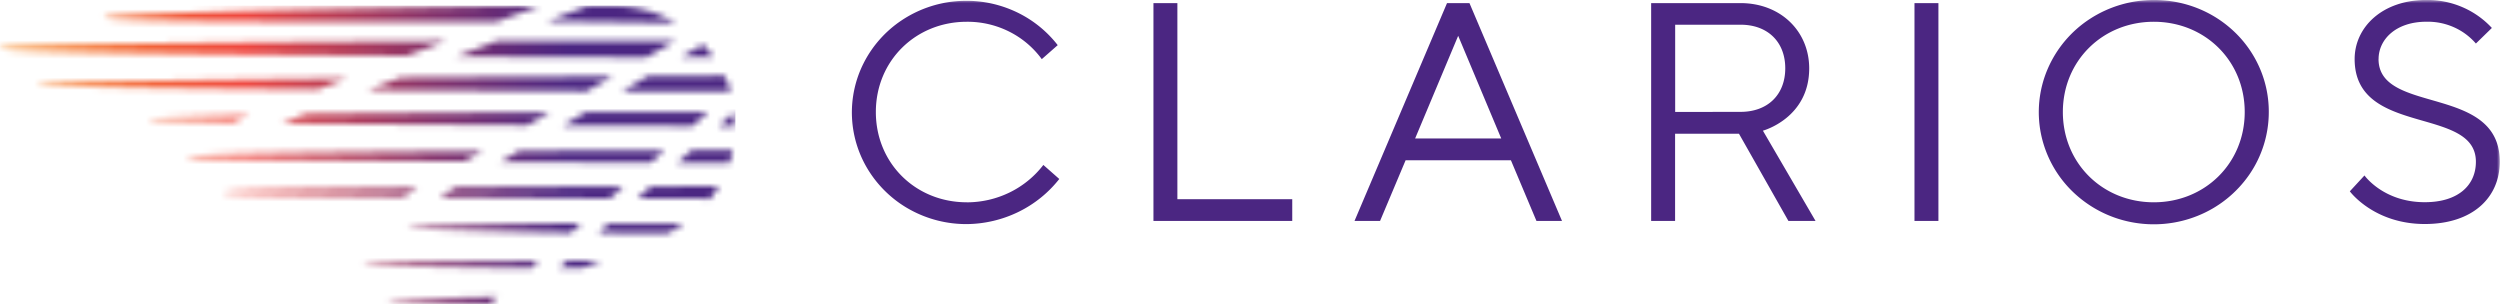
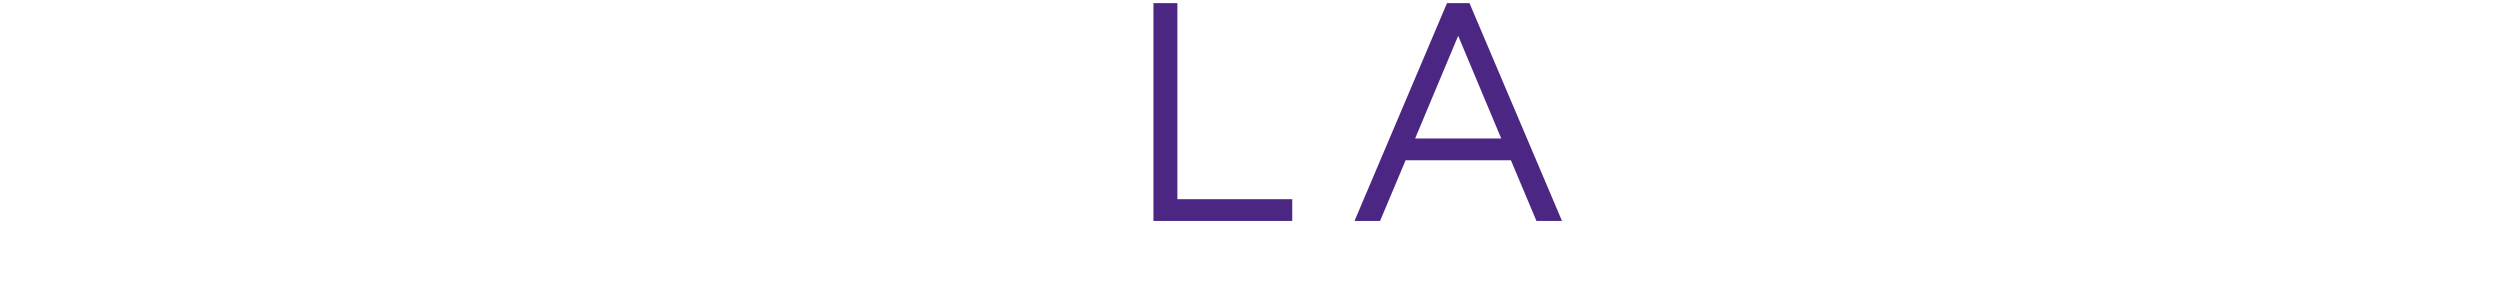
<svg xmlns="http://www.w3.org/2000/svg" width="403" height="49" fill="none">
  <g clip-path="url('#clip0_10225_738')">
    <path d="M185.936.502v35.113h22.374v-3.509h-18.516V.502h-3.858ZM235.058 5.772l6.941 16.552h-13.882l6.941-16.552Zm-1.799-5.27-14.911 35.113h4.119l4.119-9.783h16.972l4.119 9.783h4.119L236.878.502h-3.619Z" fill="#4B2682" />
    <mask id="mask0_10225_738" style="mask-type:luminance" maskUnits="userSpaceOnUse" x="0" y="0" width="403" height="49">
-       <path d="M403 0H0v49h403V0Z" fill="#fff" />
-     </mask>
+       </mask>
    <g mask="url('#mask0_10225_738')" fill="#4B2682">
      <path d="M291.643 11.035c0-6.026-4.634-10.533-11.06-10.533h-14.418v35.113h3.859v-14.06h10.298l7.971 14.06h4.373l-8.486-14.55s7.463-2.008 7.463-10.043m-21.606 7.024V3.984h10.546c4.366 0 7.201 2.766 7.201 7.024 0 4.259-2.835 7.024-7.201 7.024l-10.546.014ZM312.473.502h-3.859v35.113h3.859V.502ZM347.191 0a18.87 18.87 0 0 0-10.298 3.047 18.182 18.182 0 0 0-6.828 8.114 17.666 17.666 0 0 0-1.055 10.445 17.947 17.947 0 0 0 5.074 9.256 18.684 18.684 0 0 0 9.491 4.948c3.595.698 7.322.34 10.71-1.029a18.446 18.446 0 0 0 8.319-6.658 17.769 17.769 0 0 0 3.124-10.044 17.595 17.595 0 0 0-1.386-6.933 17.955 17.955 0 0 0-4.015-5.878A18.489 18.489 0 0 0 354.3 1.35a18.85 18.85 0 0 0-7.109-1.35Zm0 32.609c-8.239 0-14.658-6.274-14.658-14.55s6.426-14.55 14.658-14.55 14.658 6.274 14.658 14.55-6.426 14.55-14.658 14.55ZM383.427 9.528c0-3.16 2.78-6.026 7.716-6.026a10.357 10.357 0 0 1 4.395.876 10.114 10.114 0 0 1 3.576 2.64l2.575-2.512a13.979 13.979 0 0 0-4.775-3.364 14.287 14.287 0 0 0-5.771-1.149c-7.147 0-11.575 4.413-11.575 9.529 0 12.54 19.546 7.526 19.546 16.552 0 3.763-2.828 6.521-8.238 6.521-6.687 0-9.722-4.312-9.722-4.312l-2.362 2.558s3.859 5.27 12.084 5.27c7.716 0 12.09-4.265 12.09-10.044 0-12.535-19.546-7.52-19.546-16.552M155.845 32.609c-8.239 0-14.658-6.274-14.658-14.55s6.426-14.55 14.658-14.55a14.98 14.98 0 0 1 6.802 1.568 14.583 14.583 0 0 1 5.288 4.458l2.568-2.257a18.391 18.391 0 0 0-7.281-5.62 18.873 18.873 0 0 0-9.166-1.452 18.746 18.746 0 0 0-8.73 3.086 18.14 18.14 0 0 0-6.085 6.842 17.619 17.619 0 0 0-1.897 8.865 17.686 17.686 0 0 0 2.77 8.645 18.265 18.265 0 0 0 6.735 6.234 18.823 18.823 0 0 0 8.996 2.246 19.427 19.427 0 0 0 8.316-1.959 18.942 18.942 0 0 0 6.596-5.313l-2.568-2.263a15.335 15.335 0 0 1-5.448 4.439 15.74 15.74 0 0 1-6.91 1.587" />
    </g>
    <mask id="mask1_10225_738" style="mask-type:luminance" maskUnits="userSpaceOnUse" x="-1" y="0" width="120" height="49">
-       <path d="M62.544 48.437c0 .181 11.39.456 16.436.563l1.284-1.152c-4.504.114-17.72.281-17.72.59Zm-3.893-5.791c0 .254 14.52.482 26.899.589l1.318-1.165c-12.797.08-28.217.254-28.217.575Zm32.769-.617-1.325 1.186h3.776c1.023-.395 2.06-.804 3.13-1.226H91.42m-25.615-5.242c0 .3 21.084.723 26.171.783l1.737-1.533c-4.572 0-27.908.408-27.908.75Zm32.267-.71-1.62 1.526c3.639 0 7.758.047 11.088.06.956-.458 1.874-.989 2.746-1.586l-12.159.04m-62.09-5.022c0 .261 15.79.462 28.958.616l2.327-1.34c-14.417.155-31.286.383-31.286.717m37.445-.816-2.657 1.533c8.417.073 18.722.194 27.461.24l2.211-1.954c-8.348.033-18.701.114-26.988.18m31.409-.174-2.149 1.929 11.713.06c.428-.551.826-1.123 1.194-1.714.047-.1.086-.203.117-.308l-10.875.033Zm-74.833-4.8c0 .361 23.748.609 44.749.776l2.897-1.667c-22.223.147-47.646.428-47.646.89Zm53.62-.931-3.042 1.78c7.62.048 17.383.088 24.207.121l2.245-1.968c-6.405 0-16.065.04-23.377.073m27.771-.1-2.3 2.009 8.383.04c.227-.674.413-1.36.556-2.056h-6.639m-87.555-5.028c0 .16 8.665.301 13.587.422l2.63-.991c-6.564.147-16.217.334-16.217.569Zm91.915 1.118h2.684s-.096-1.487-.172-2.183l-2.512 2.183Zm-66.595-1.928-3.83 1.473c10.558.14 27.193.254 39.599.328l3.618-2.076c-11.96.06-28.47.147-39.387.275Zm45.216-.315-3.742 2.176c6.577 0 15.873.06 20.857.08l2.609-2.283H94.489m-88.564-4.4c0 .37 23.404.624 45.222.791l4.8-1.788c-23.879.221-50.063.55-50.063 1.038m58.61-1.152-5.245 2.01c11.348.073 26.335.12 35.28.16l4.216-2.37c-8.128.033-22.95.093-34.251.174m39.929-.221-4.188 2.45h17.576c-.285-.859-.624-1.7-1.017-2.517l-12.371.067Zm5.348-3.087h5.218a17.828 17.828 0 0 0-1.668-2.009l-3.55 2.009ZM-.021 7.86c0 .59 36.648.945 65.593 1.132l6.24-2.37C41.604 6.756-.02 7.084-.02 7.861Zm80.072-1.238-6.536 2.511c12.193.06 26.37.107 30.654.12l4.641-2.631H80.085m8.129-3.167c1.675 0 7.723.06 12.323.134 3.241.047 6.419.1 8.417.12A20.221 20.221 0 0 0 98.704.957L94.853.911l-6.64 2.544Zm-71.4-.556c0 .71 39.462.67 63.244.616L87.122.904c-22.512.301-70.309 1.031-70.309 2.009" fill="#fff" />
-     </mask>
+       </mask>
    <g mask="url('#mask1_10225_738')">
-       <path d="M118.545.904H0V49h118.545V.904Z" fill="url('#paint0_linear_10225_738')" />
-     </g>
+       </g>
  </g>
  <defs>
    <linearGradient id="paint0_linear_10225_738" x1="-15.152" y1="24.815" x2="109.009" y2="24.815" gradientUnits="userSpaceOnUse">
      <stop stop-color="#FBAA26" />
      <stop offset=".22" stop-color="#F57932" />
      <stop offset=".44" stop-color="#EF463E" />
      <stop offset=".52" stop-color="#C93F4E" />
      <stop offset=".68" stop-color="#85316A" />
      <stop offset=".8" stop-color="#5B297B" />
      <stop offset=".86" stop-color="#4B2682" />
      <stop offset="1" stop-color="#4B2682" />
    </linearGradient>
    <clipPath id="clip0_10225_738">
      <path fill="#fff" d="M0 0h403v49H0z" />
    </clipPath>
  </defs>
</svg>